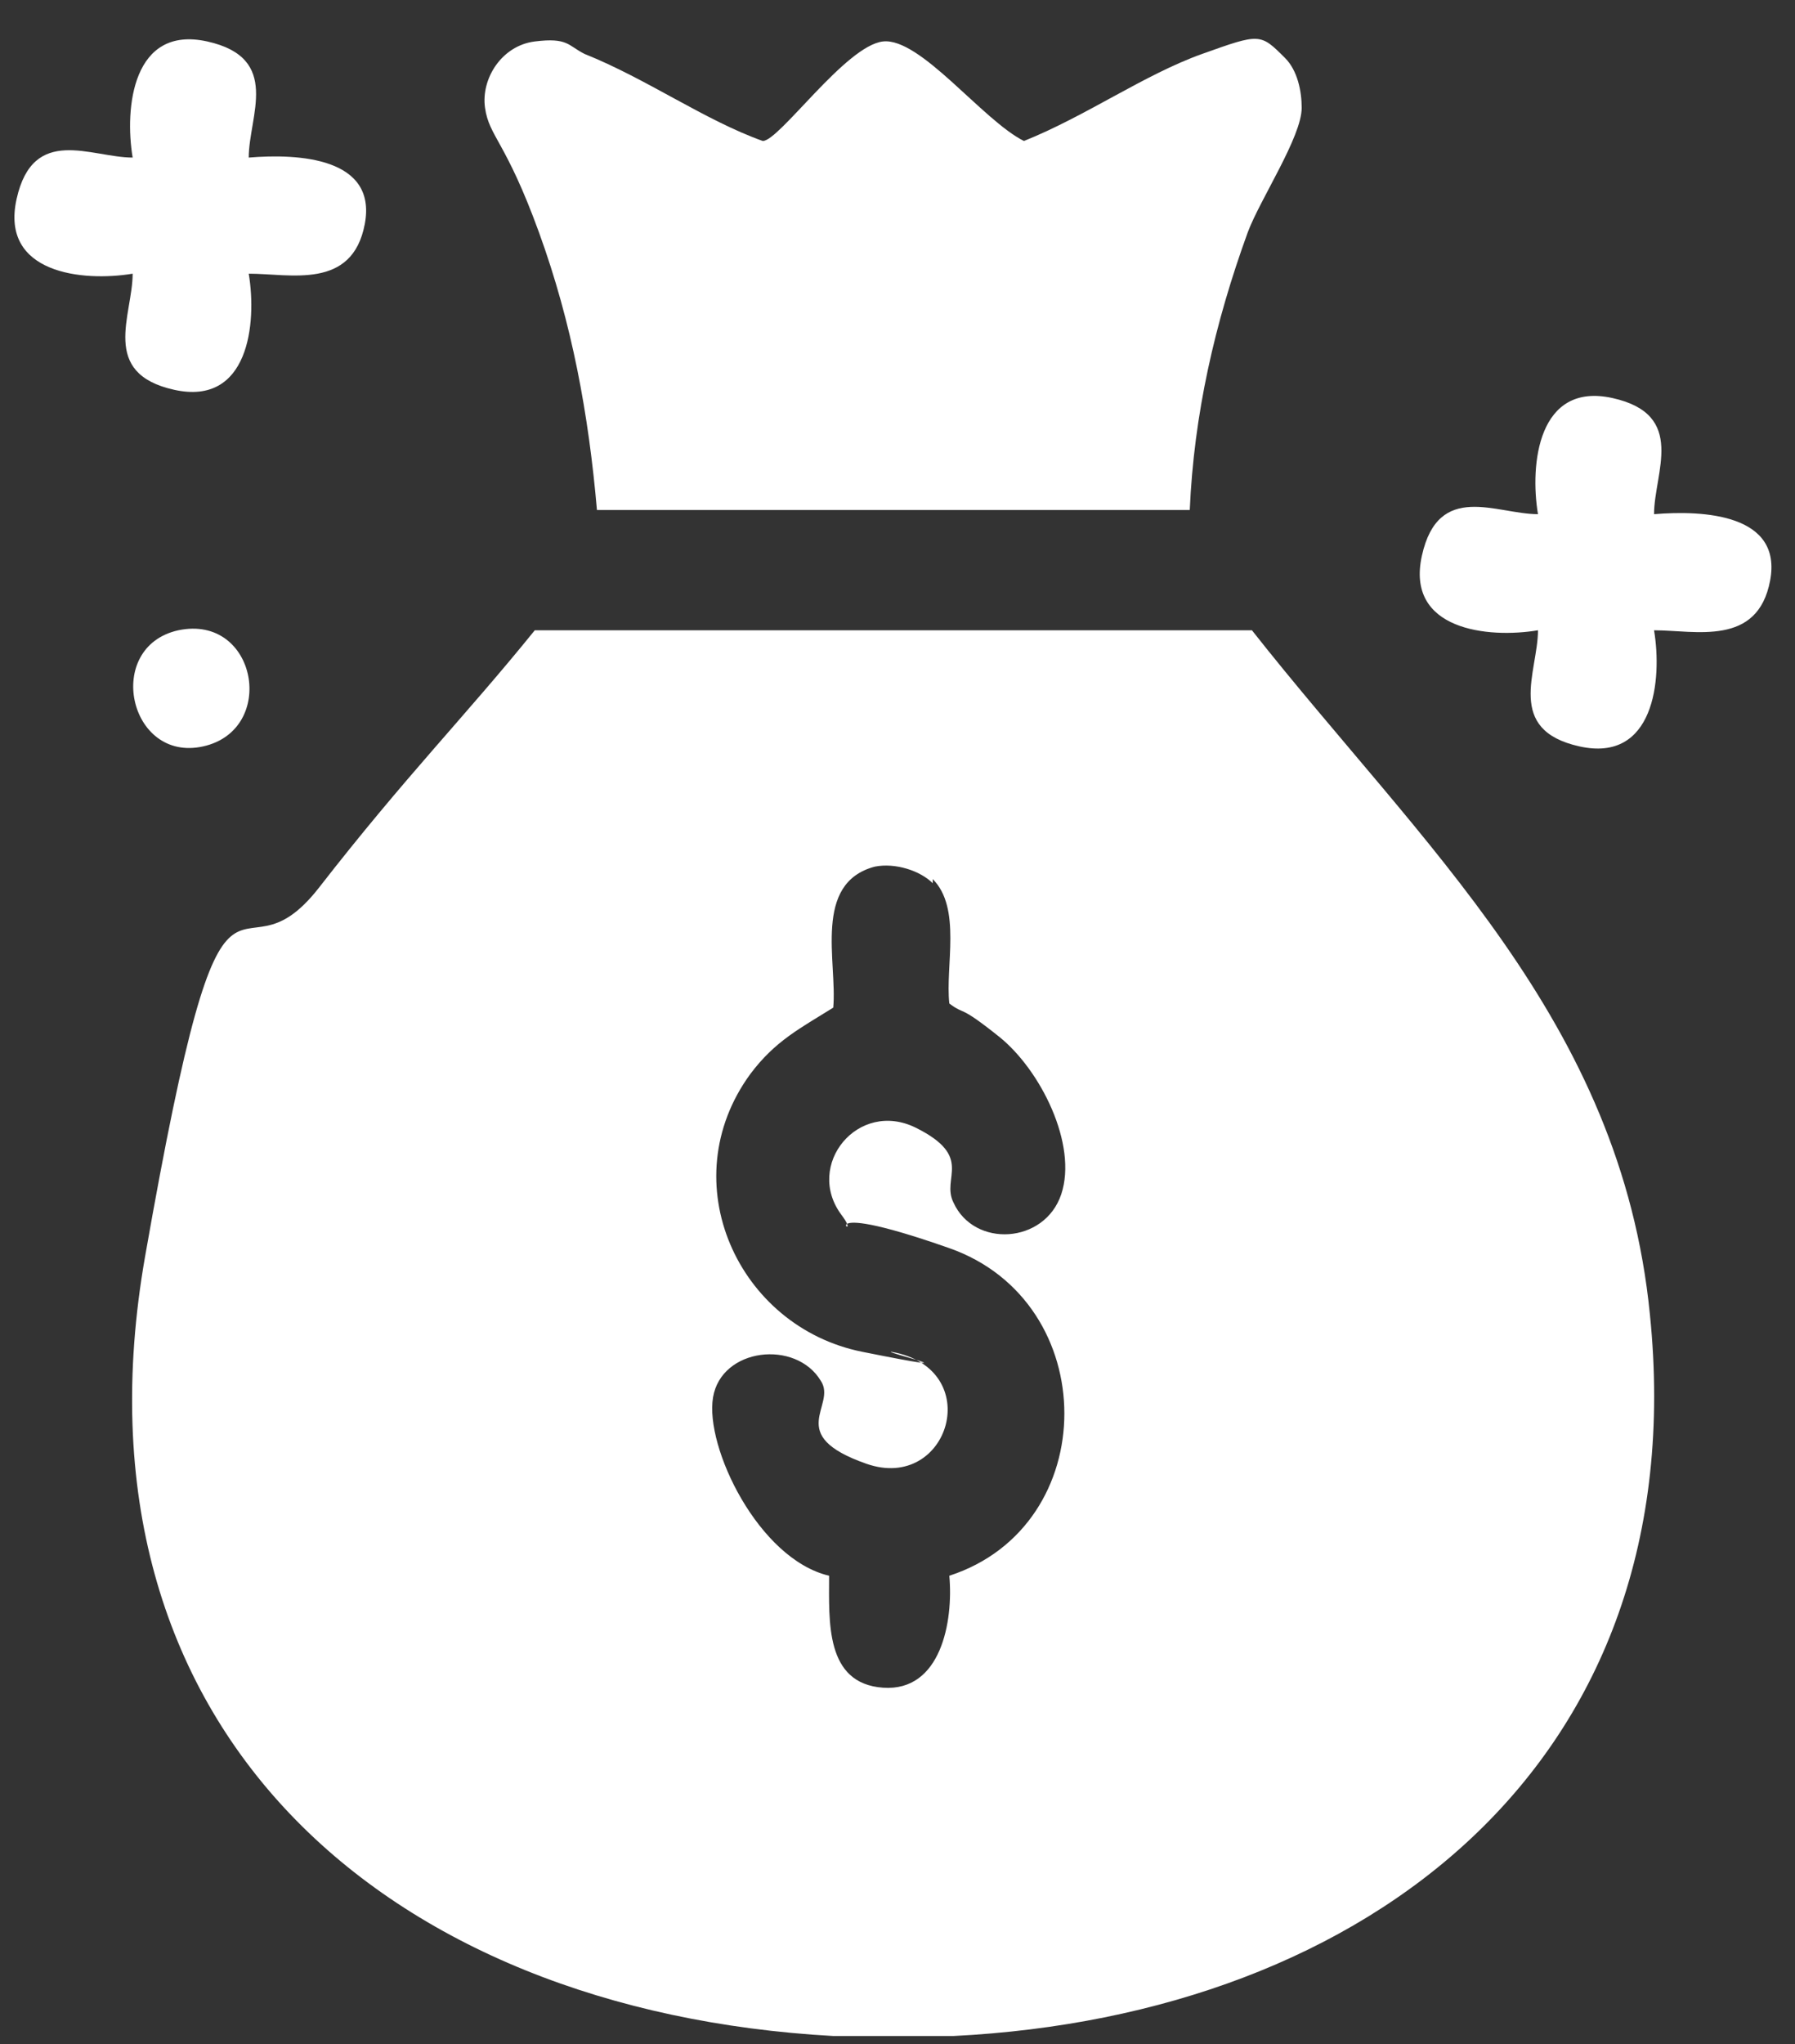
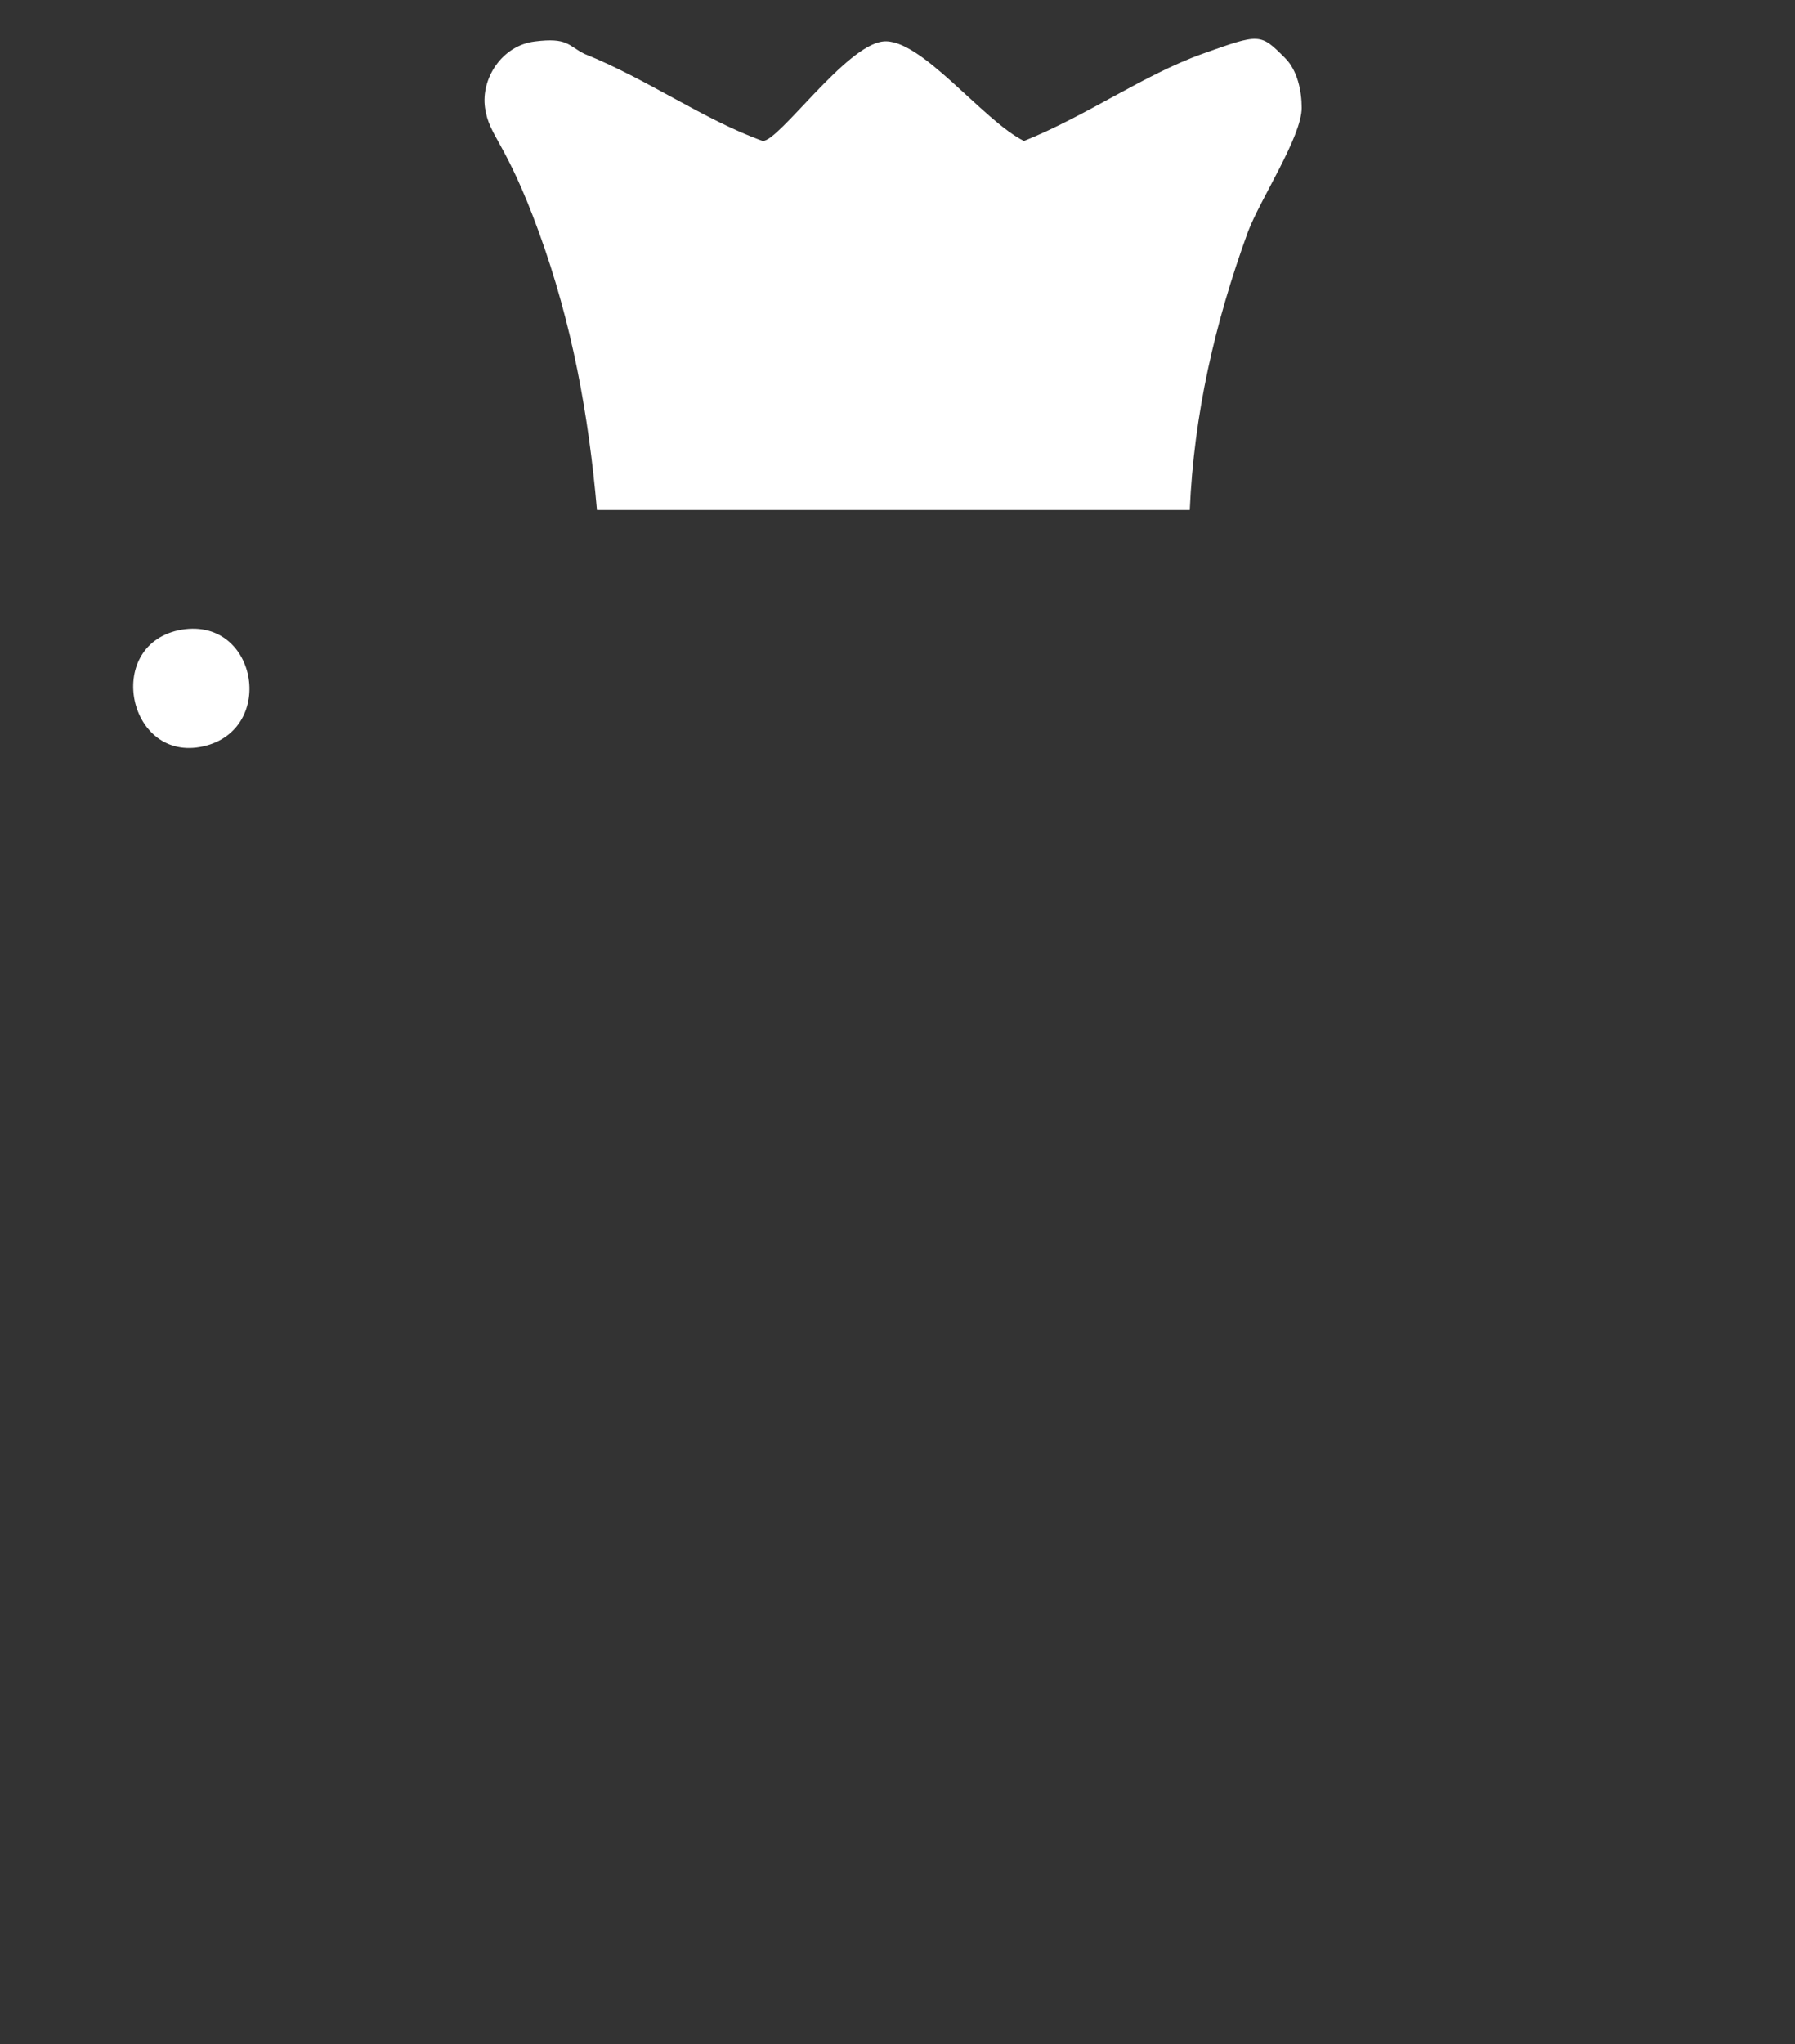
<svg xmlns="http://www.w3.org/2000/svg" id="Layer_1" version="1.1" viewBox="0 0 43.3 49.3">
  <rect x="0" y="0" width="43.3" height="49.3" fill="#333333" stroke="none" />
  <defs>
    <style>
      .st0 {
        fill: #fff;
      }
    </style>
  </defs>
-   <path class="st0" d="M22.9,49.1h-2.8c-10.8-.6-18.6-7.4-16.6-18.8s2.1-6.2,4.2-8.9,3.5-4.1,5.2-6.2h17.3c4.1,5.2,8.9,9.4,9.6,16.5,1.1,10.8-6.8,16.9-16.8,17.4ZM22.5,21.3c-.3-.3-.9-.5-1.4-.4-1.5.4-.9,2.3-1,3.4-.8.5-1.4.8-2,1.6-1.9,2.6-.3,6.1,2.7,6.7s.5,0,.7,0c2.3.4,1.4,3.4-.6,2.7s-.7-1.4-1.1-2c-.6-1-2.4-.8-2.6.4s1.1,3.9,2.8,4.3c0,1.1-.1,2.6,1.3,2.7s1.7-1.6,1.6-2.7c3.7-1.2,3.7-6.6,0-7.9s-2,0-2.6-.8c-.9-1.2.4-2.8,1.8-2.1s.6,1.2.9,1.8c.5,1.1,2.2,1,2.6-.2s-.5-3-1.5-3.8-.8-.5-1.2-.8c-.1-.9.3-2.3-.4-3Z" />
  <path class="st0" d="M31,1.4c.3.3.4.8.4,1.2,0,.7-1,2.2-1.3,3-.8,2.2-1.3,4.4-1.4,6.7h-14.3c-.2-2.3-.6-4.5-1.4-6.7s-1.2-2.3-1.3-3,.4-1.5,1.2-1.6.8.1,1.2.3c1.5.6,2.9,1.6,4.3,2.1.4,0,2-2.3,2.9-2.4s2.4,1.9,3.4,2.4c1.5-.6,2.9-1.6,4.3-2.1s1.4-.5,2,.1Z" />
-   <path class="st0" d="M6,3.8c1.2-.1,3.1,0,2.8,1.6s-1.8,1.2-2.8,1.2c.2,1.2,0,3.2-1.8,2.8s-1-1.8-1-2.8c-1.2.2-3.2,0-2.8-1.8s1.8-1,2.8-1c-.2-1.2,0-3.2,1.8-2.8s1,1.8,1,2.8Z" />
-   <path class="st0" d="M39.9,12.4c1.2-.1,3.1,0,2.8,1.6s-1.8,1.2-2.8,1.2c.2,1.2,0,3.2-1.8,2.8s-1-1.8-1-2.8c-1.2.2-3.2,0-2.8-1.8s1.8-1,2.8-1c-.2-1.2,0-3.2,1.8-2.8s1,1.8,1,2.8Z" />
  <path class="st0" d="M4.3,15.2c1.9-.4,2.4,2.4.6,2.8s-2.4-2.4-.6-2.8Z" />
</svg>